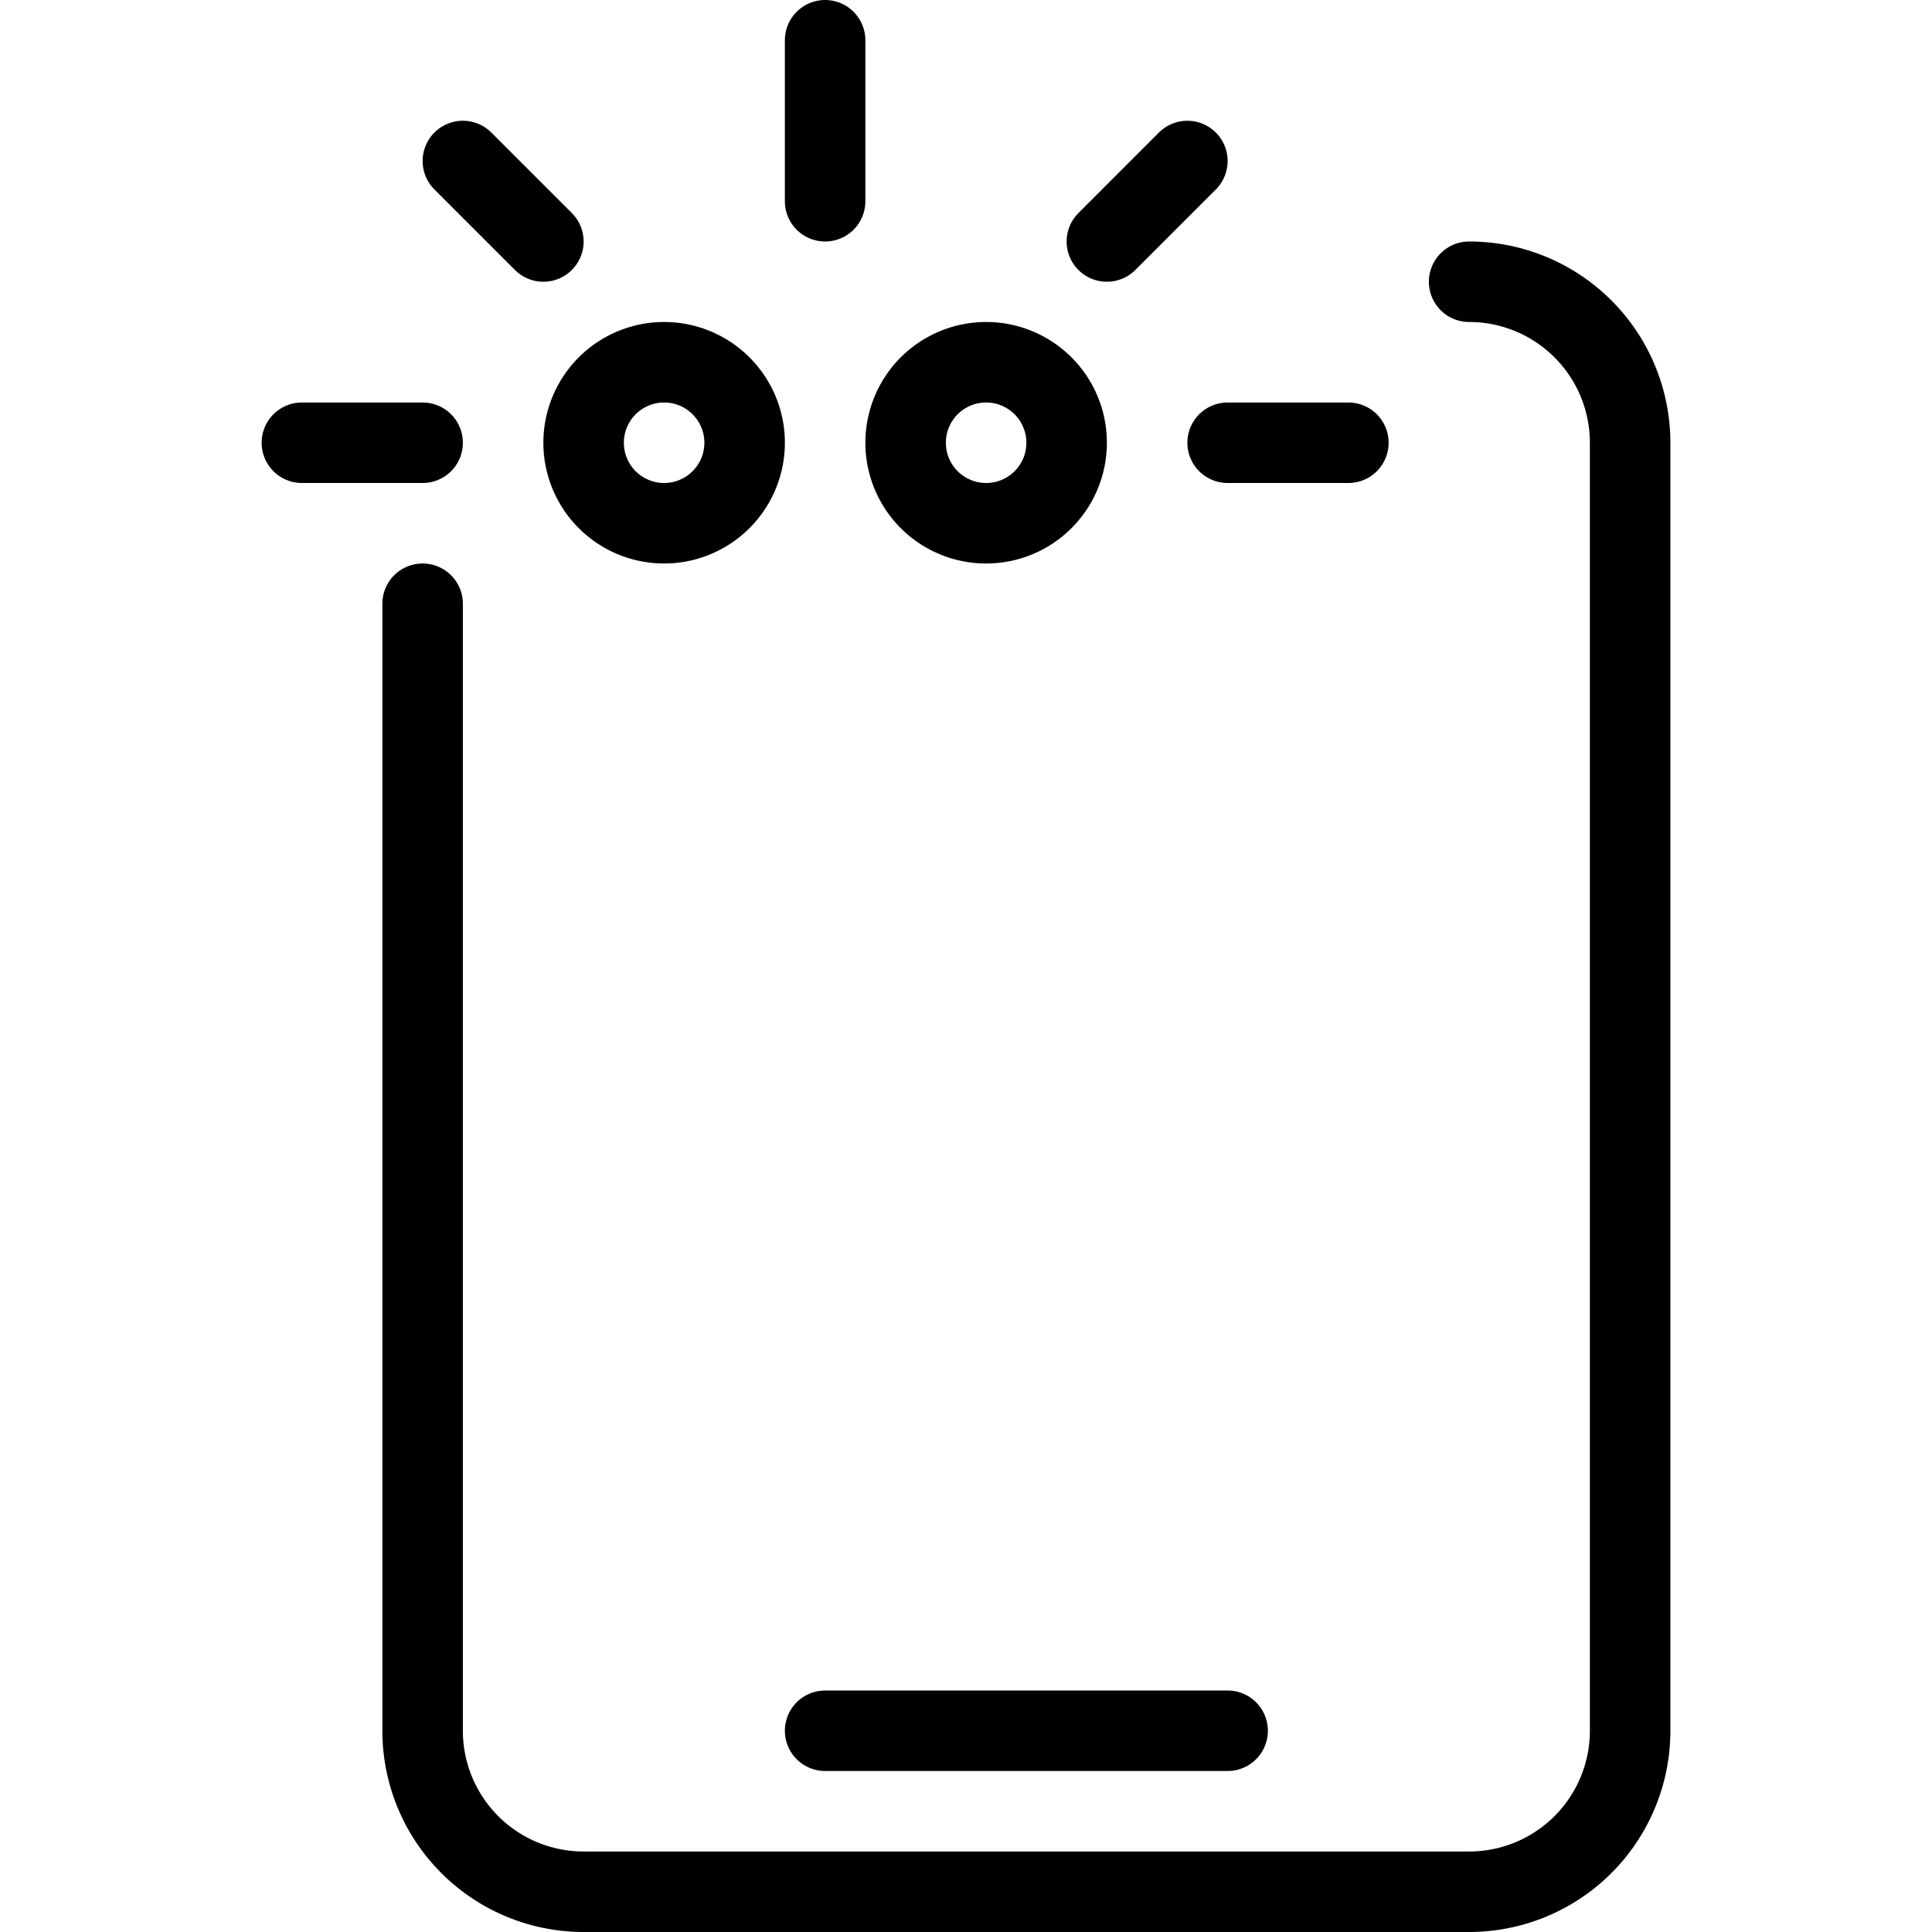
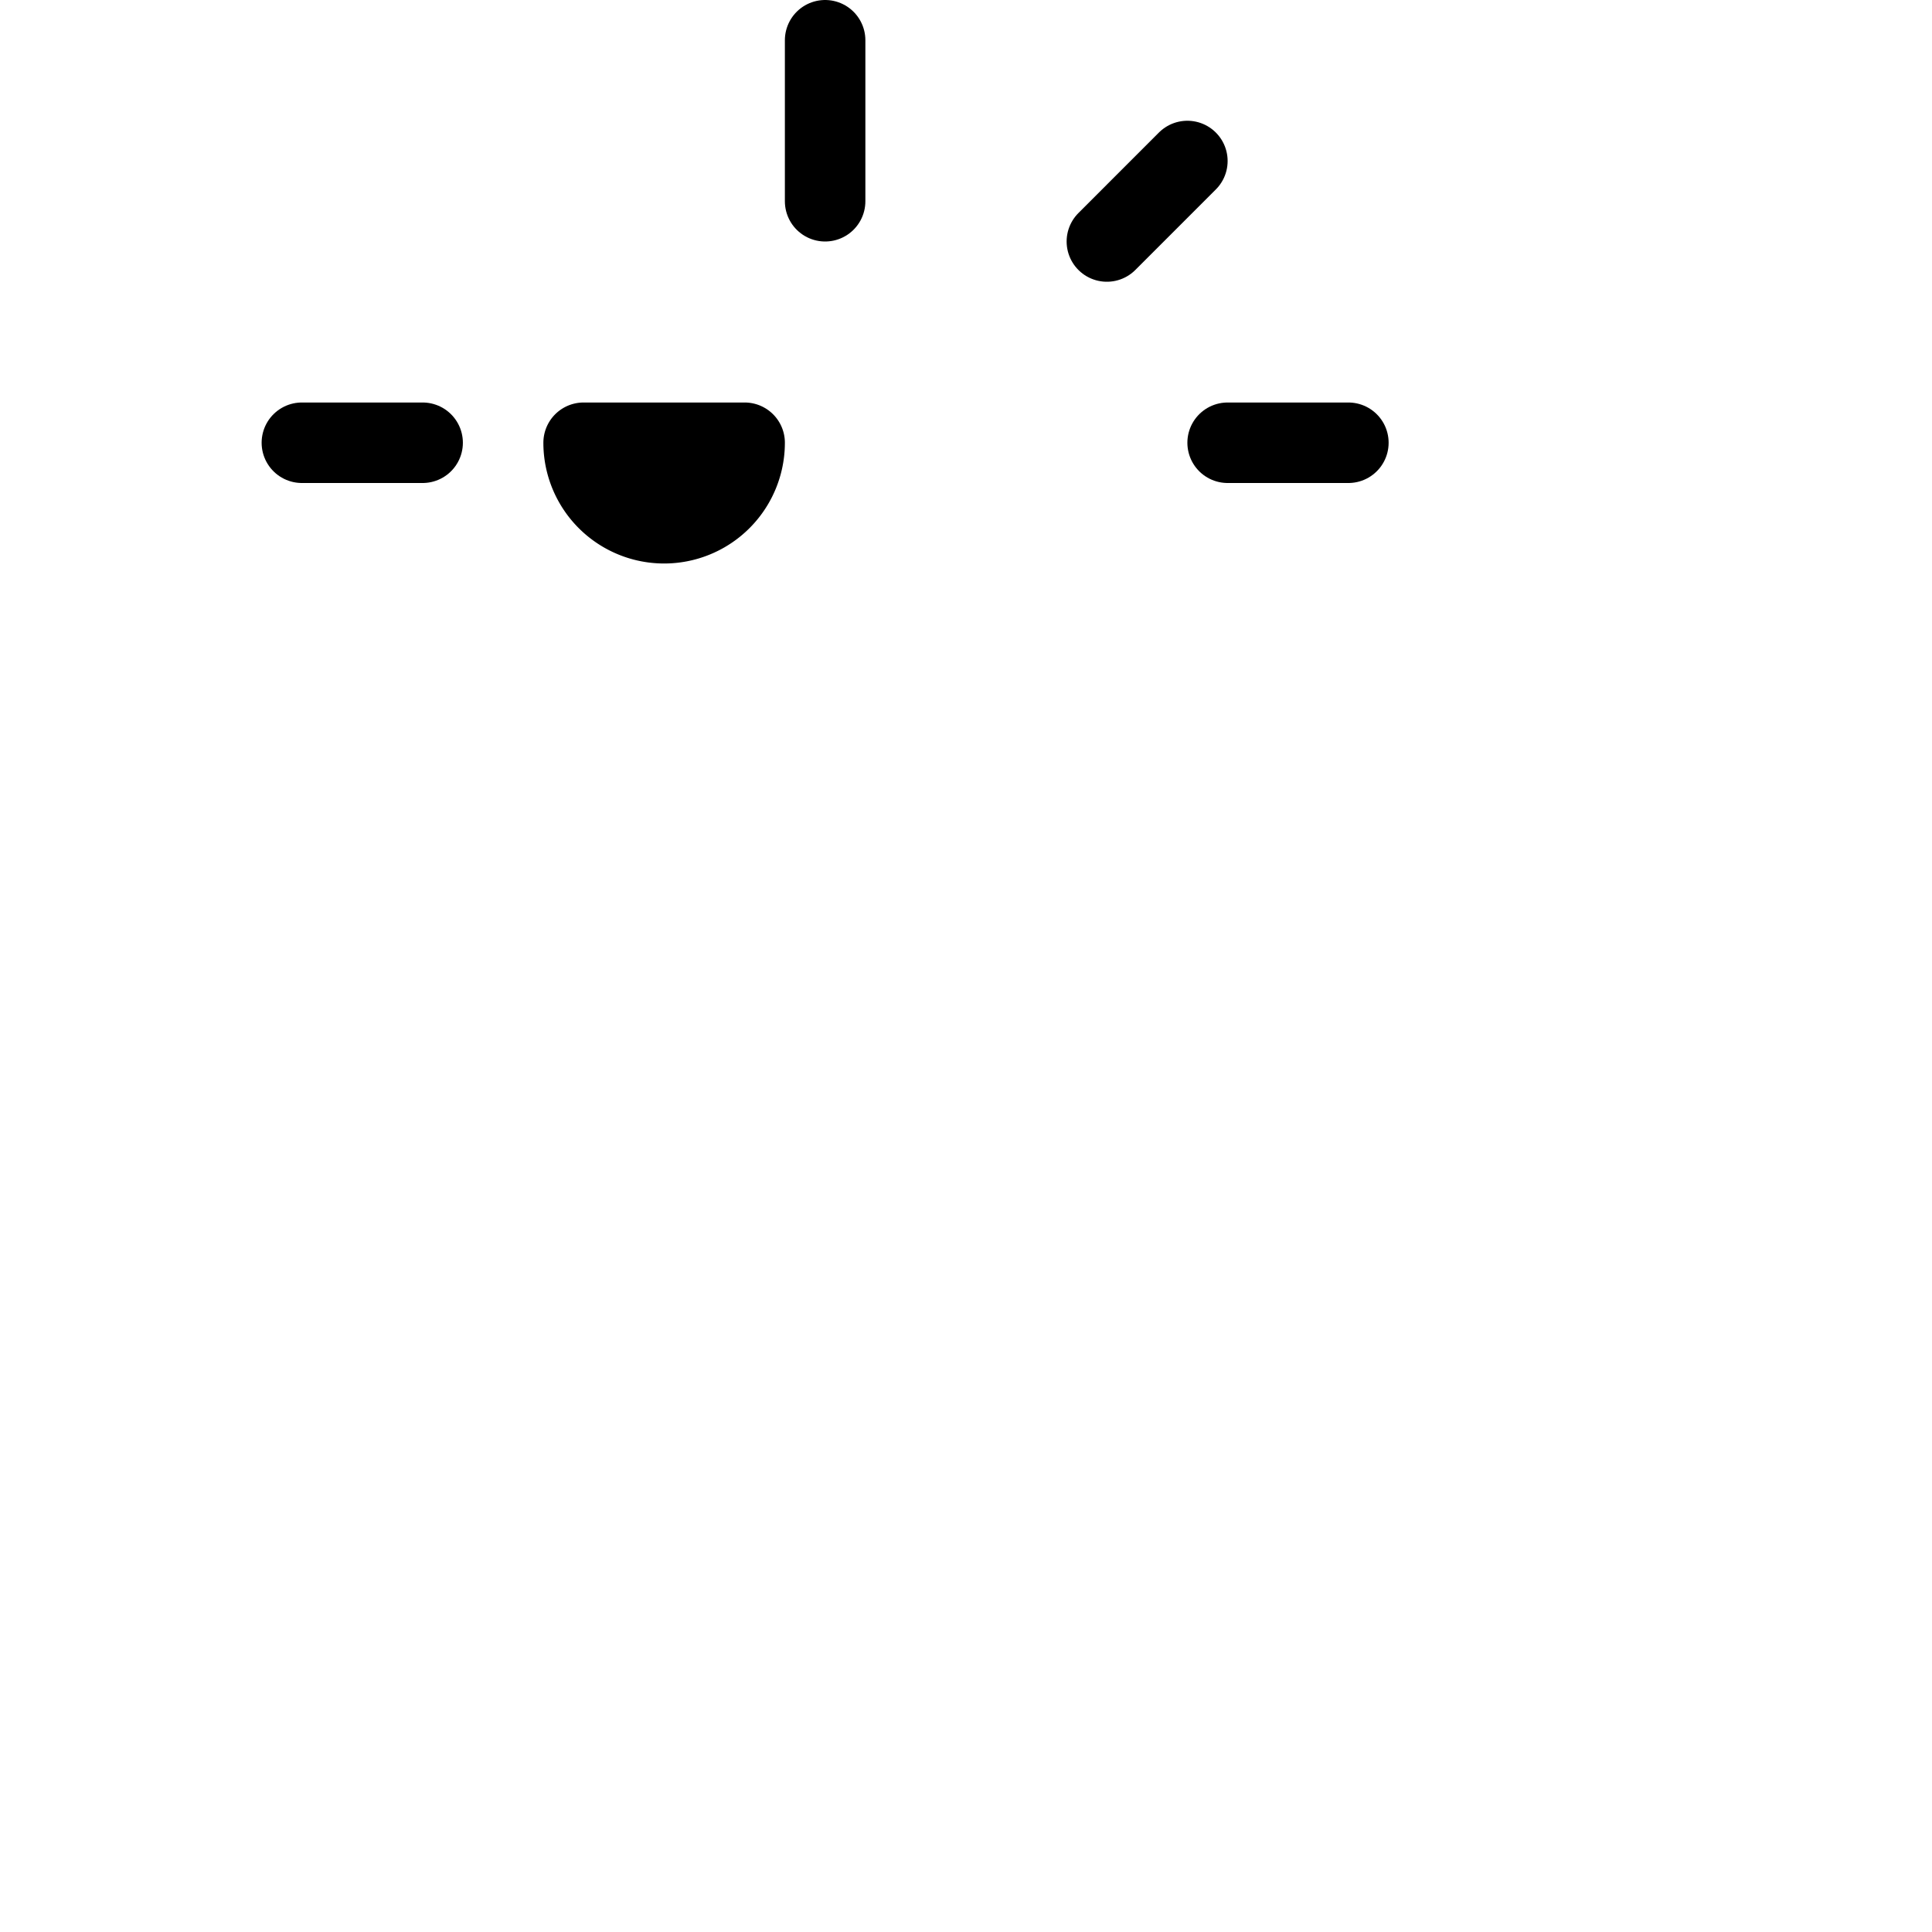
<svg xmlns="http://www.w3.org/2000/svg" viewBox="0 0 24 24">
  <g transform="matrix(1,0,0,1,0,0)">
-     <path d="M18.25,3.5a2,2,0,0,1,2,2v16a2,2,0,0,1-2,2h-11a2,2,0,0,1-2-2V7.5" fill="none" stroke="#000000" stroke-linecap="round" stroke-linejoin="round" />
-     <path d="M7.250 5.500 A1.000 1.000 0 1 0 9.250 5.500 A1.000 1.000 0 1 0 7.250 5.500 Z" fill="none" stroke="#000000" stroke-linecap="round" stroke-linejoin="round" />
-     <path d="M11.250 5.500 A1.000 1.000 0 1 0 13.250 5.500 A1.000 1.000 0 1 0 11.250 5.500 Z" fill="none" stroke="#000000" stroke-linecap="round" stroke-linejoin="round" />
-     <path d="M10.25 21.5L15.25 21.5" fill="none" stroke="#000000" stroke-linecap="round" stroke-linejoin="round" />
+     <path d="M7.250 5.500 A1.000 1.000 0 1 0 9.250 5.500 Z" fill="none" stroke="#000000" stroke-linecap="round" stroke-linejoin="round" />
    <path d="M10.25 2.5L10.25 0.5" fill="none" stroke="#000000" stroke-linecap="round" stroke-linejoin="round" />
    <path d="M13.75 3L14.75 2" fill="none" stroke="#000000" stroke-linecap="round" stroke-linejoin="round" />
-     <path d="M6.75 3L5.75 2" fill="none" stroke="#000000" stroke-linecap="round" stroke-linejoin="round" />
    <path d="M3.75 5.5L5.25 5.5" fill="none" stroke="#000000" stroke-linecap="round" stroke-linejoin="round" />
    <path d="M15.25 5.5L16.75 5.5" fill="none" stroke="#000000" stroke-linecap="round" stroke-linejoin="round" />
  </g>
</svg>